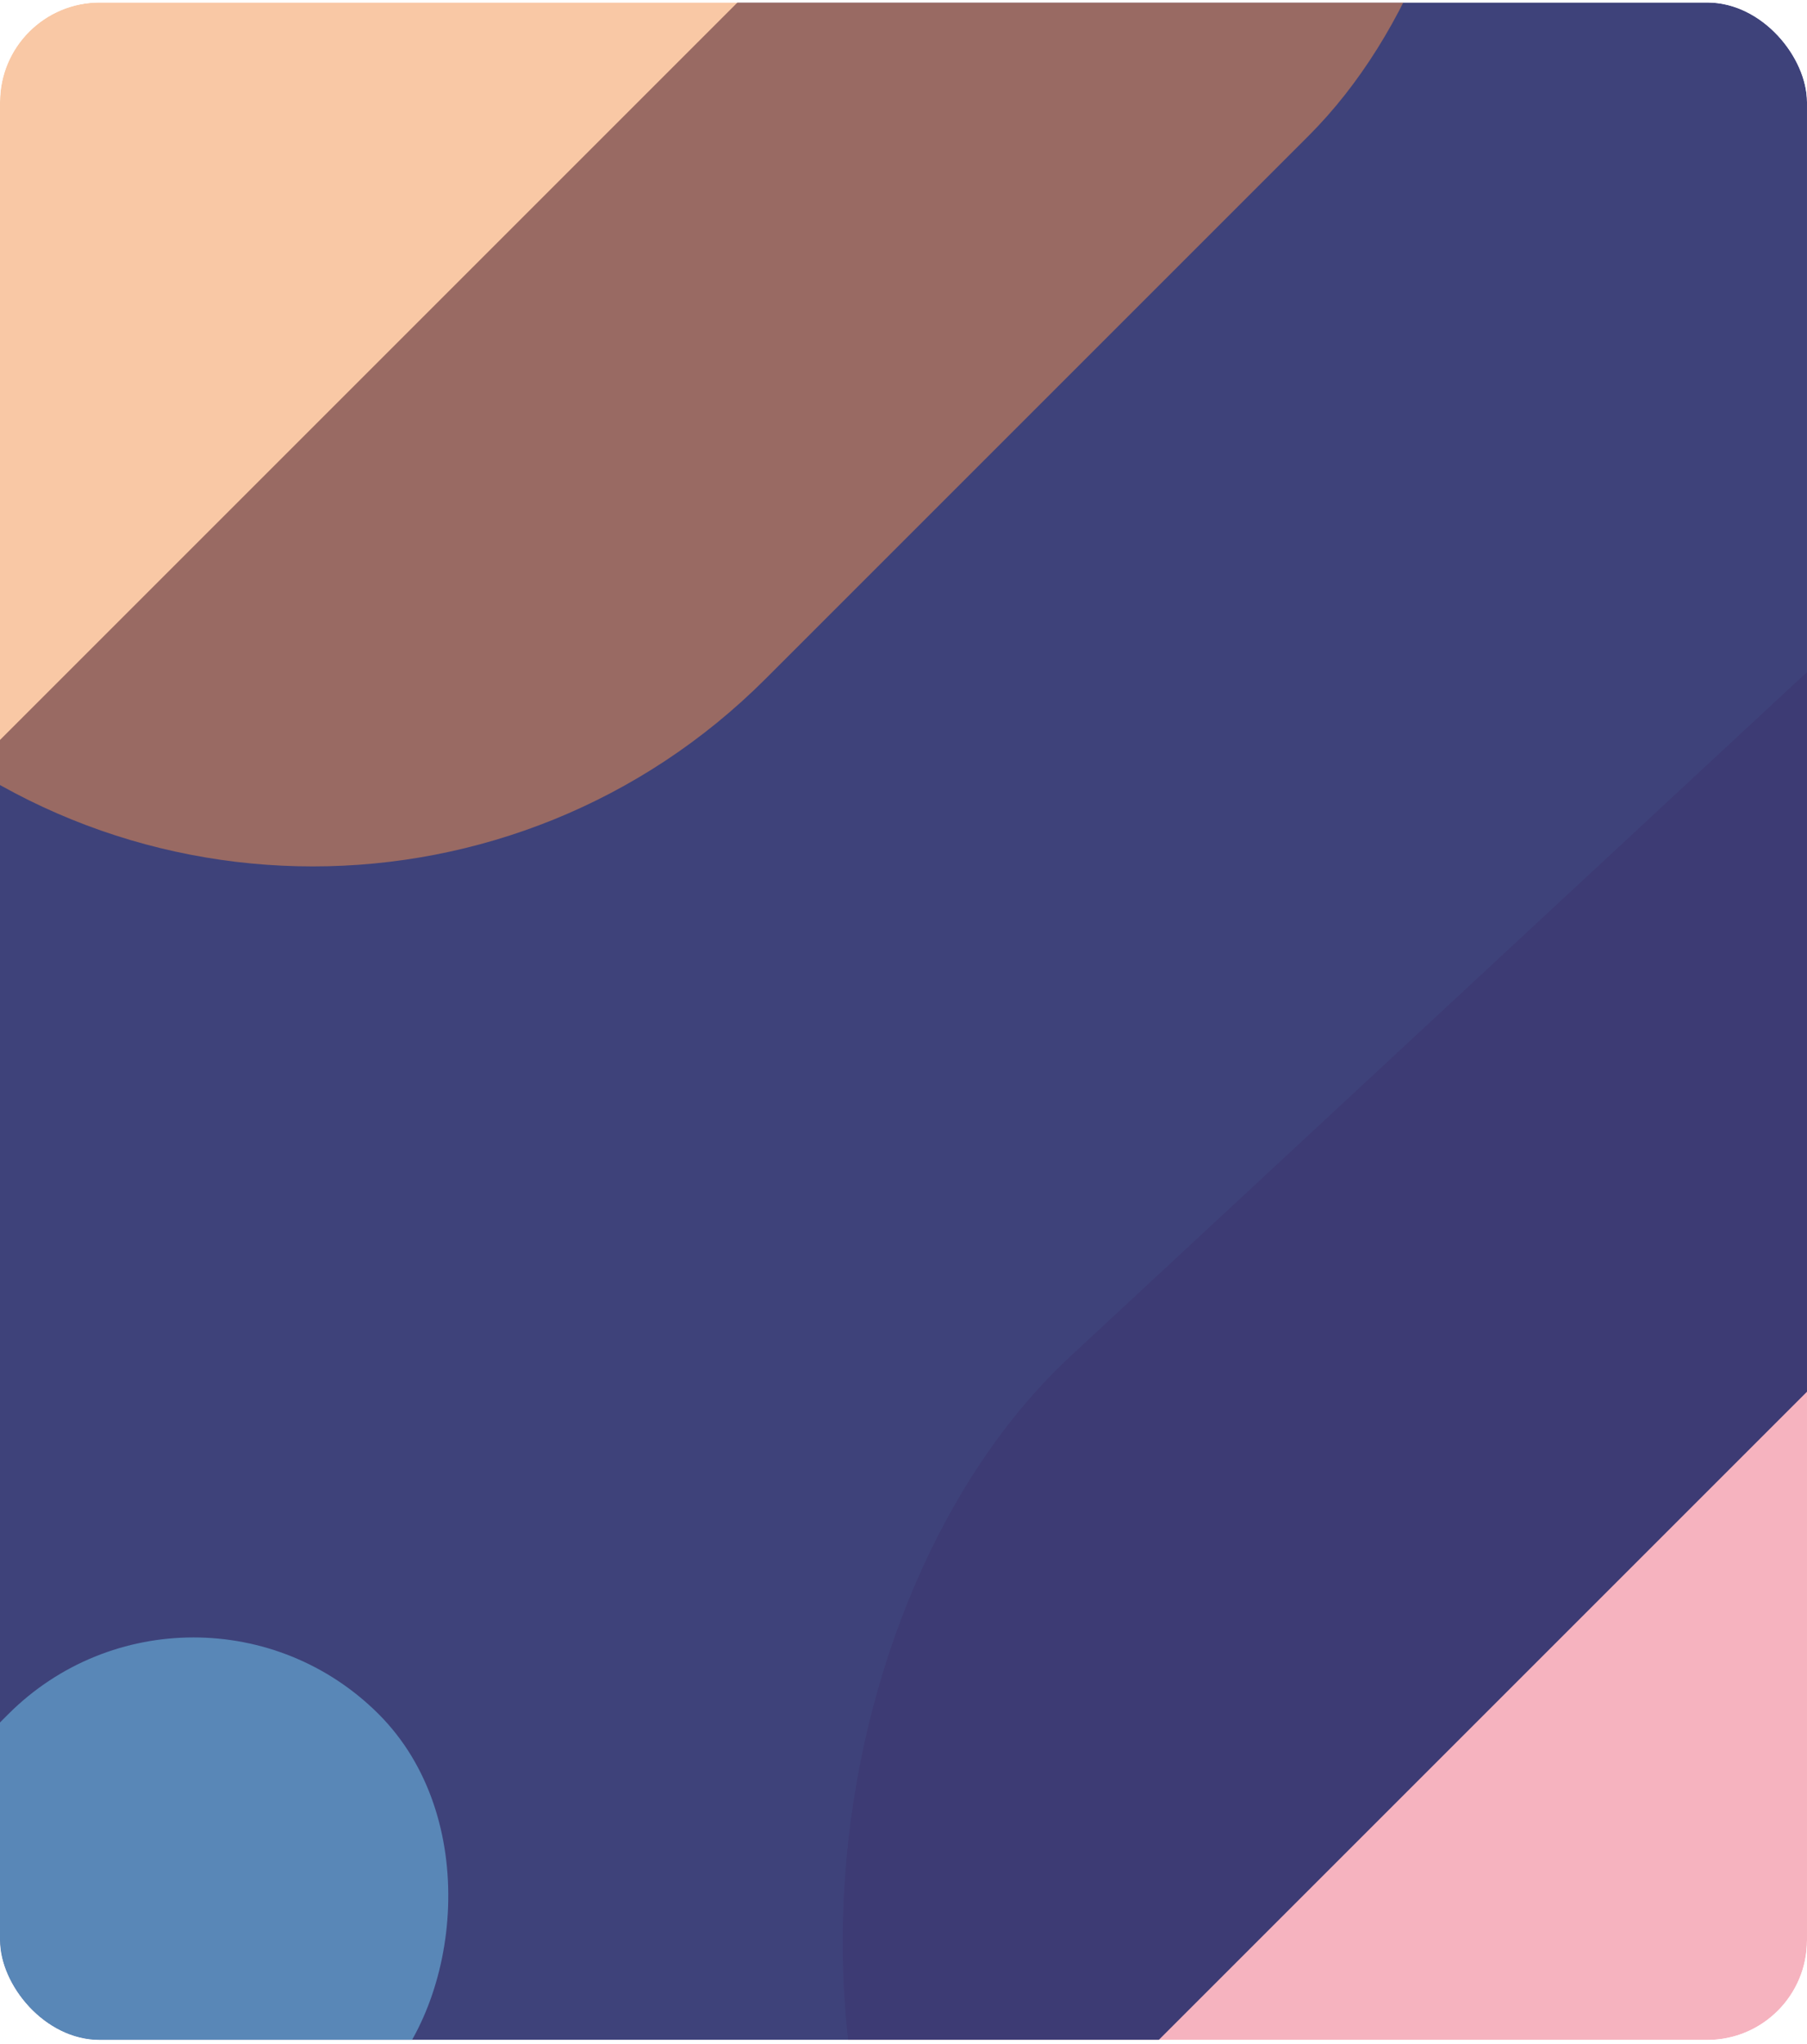
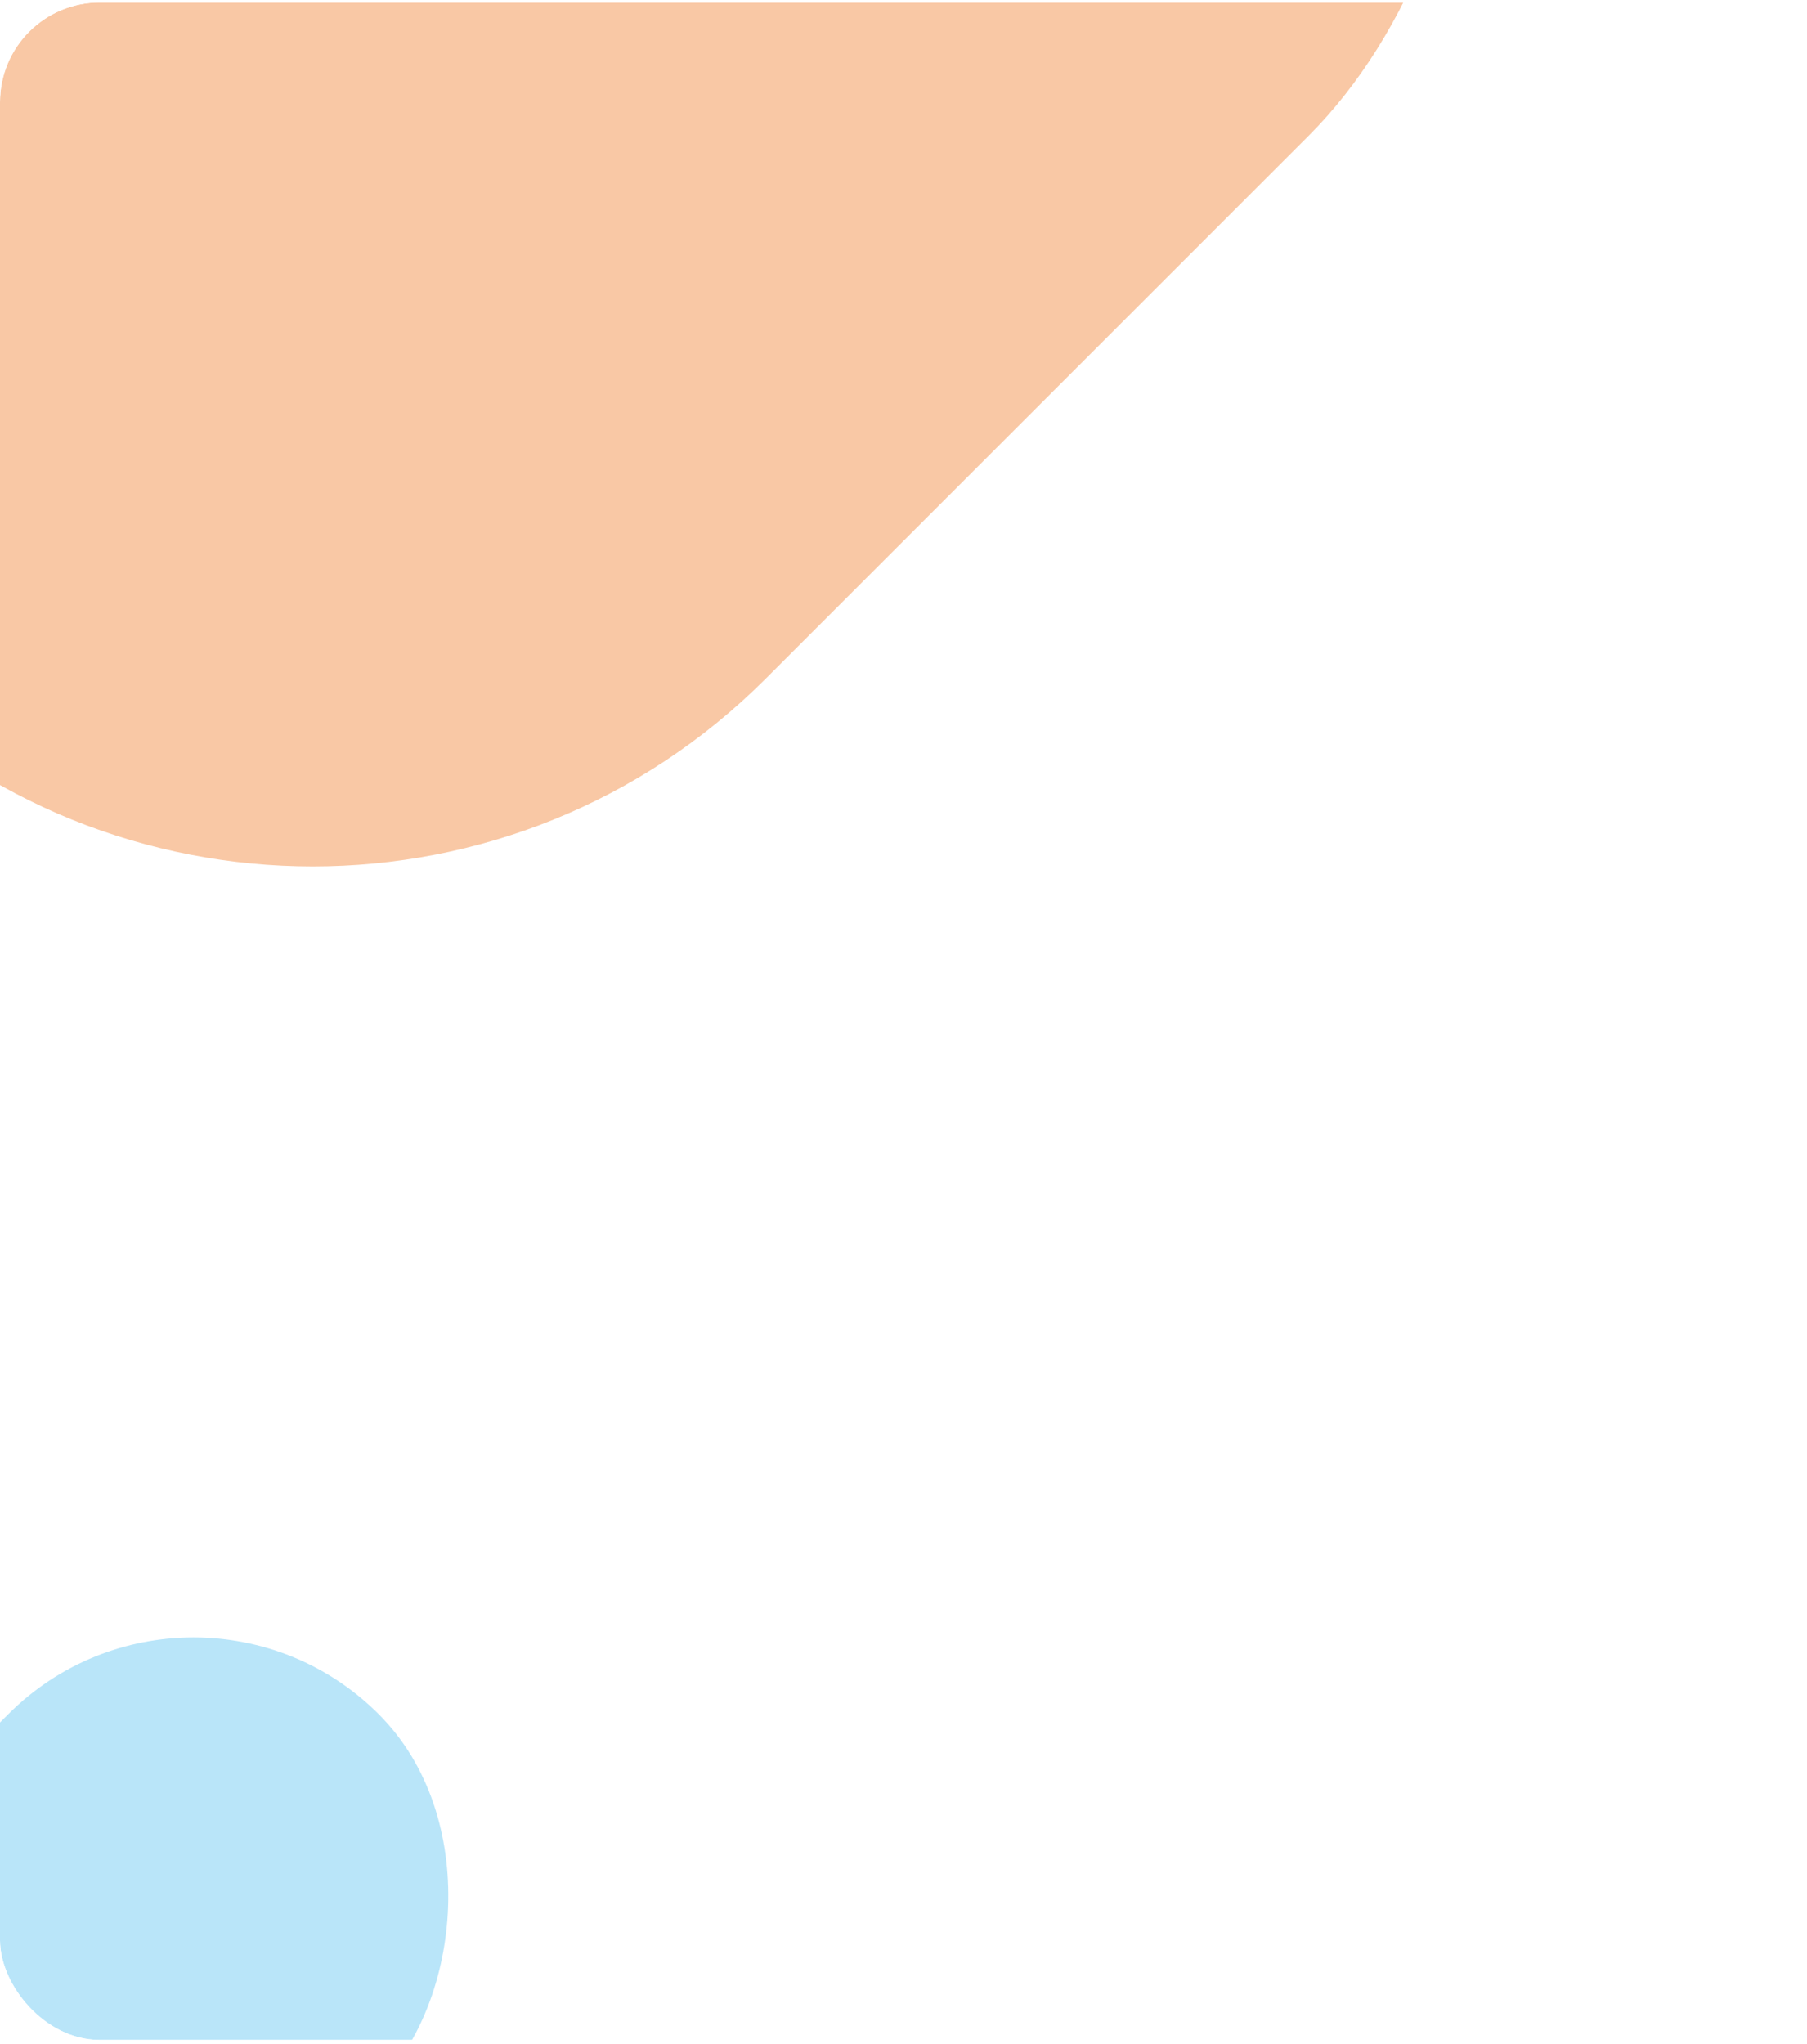
<svg xmlns="http://www.w3.org/2000/svg" width="290" height="328" viewBox="0 0 290 328" fill="none">
  <g clip-path="url(#clip0_121_1581)">
    <g opacity="0.5">
-       <rect x="250.193" y="485.32" width="249.446" height="408.184" rx="124.723" transform="rotate(-132.892 250.193 485.32)" fill="#ED6880" />
-     </g>
+       </g>
    <g opacity="0.9">
-       <rect x="234.486" y="-115.729" width="279.026" height="509.69" rx="139.513" transform="rotate(45 234.486 -115.729)" fill="#292E6C" />
-     </g>
+       </g>
    <g opacity="0.5">
      <rect x="137.383" y="-196.217" width="205.516" height="328.825" rx="102.758" transform="rotate(45 137.383 -196.217)" fill="#F3914B" />
    </g>
    <g opacity="0.5">
      <rect x="31.052" y="245.388" width="84.058" height="140.097" rx="42.029" transform="rotate(45 31.052 245.388)" fill="#73CBF4" />
    </g>
  </g>
  <defs>
    <clipPath id="clip0_121_1581">
      <rect y="0.399" width="290" height="327" rx="16" fill="white" />
    </clipPath>
  </defs>
</svg>